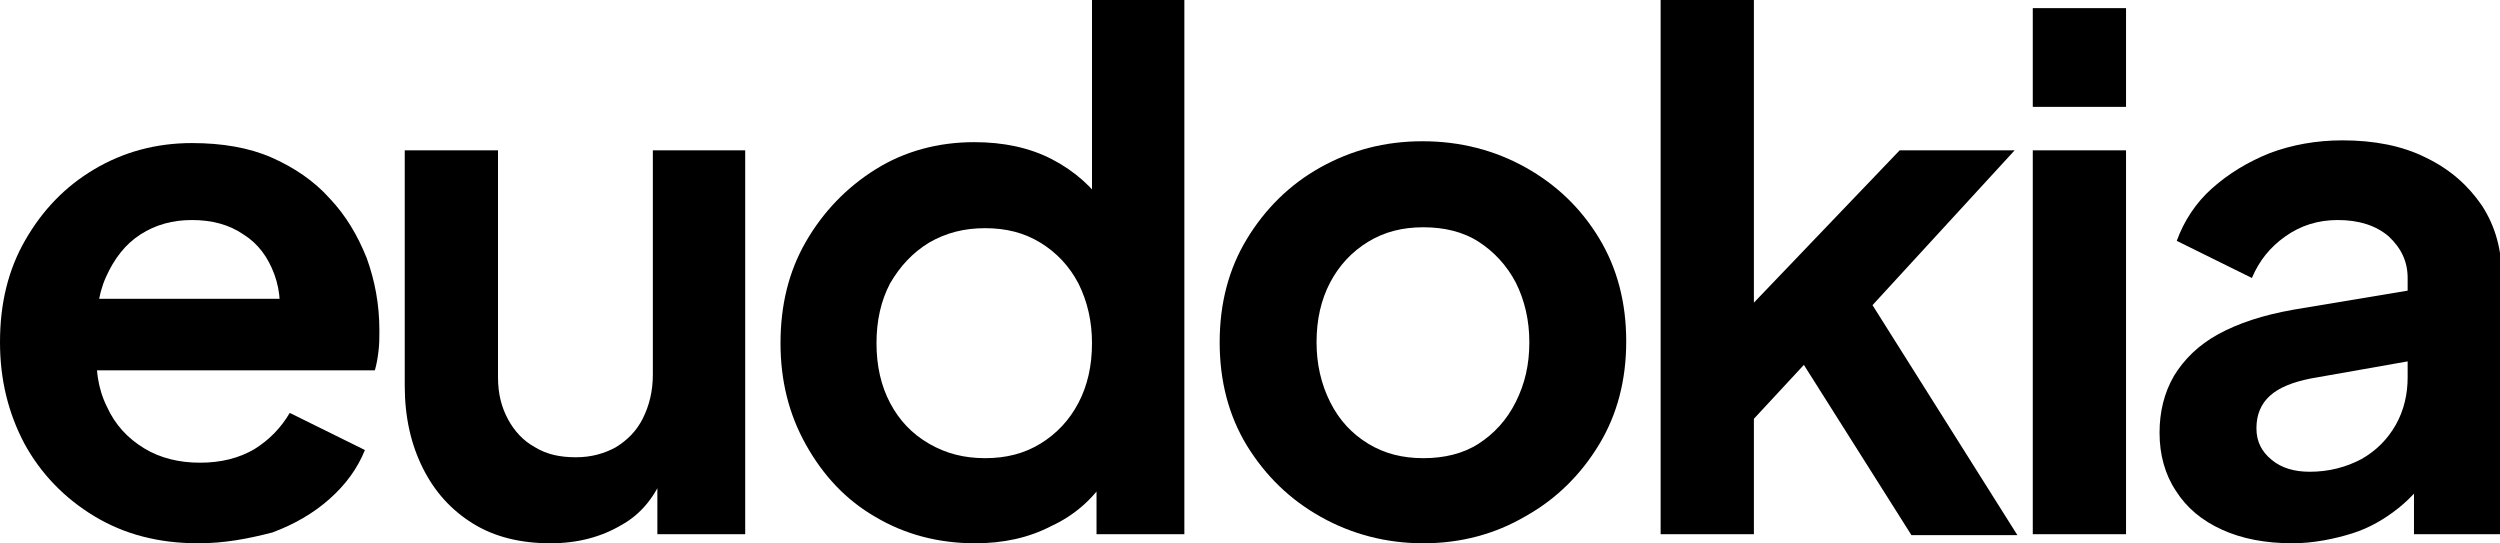
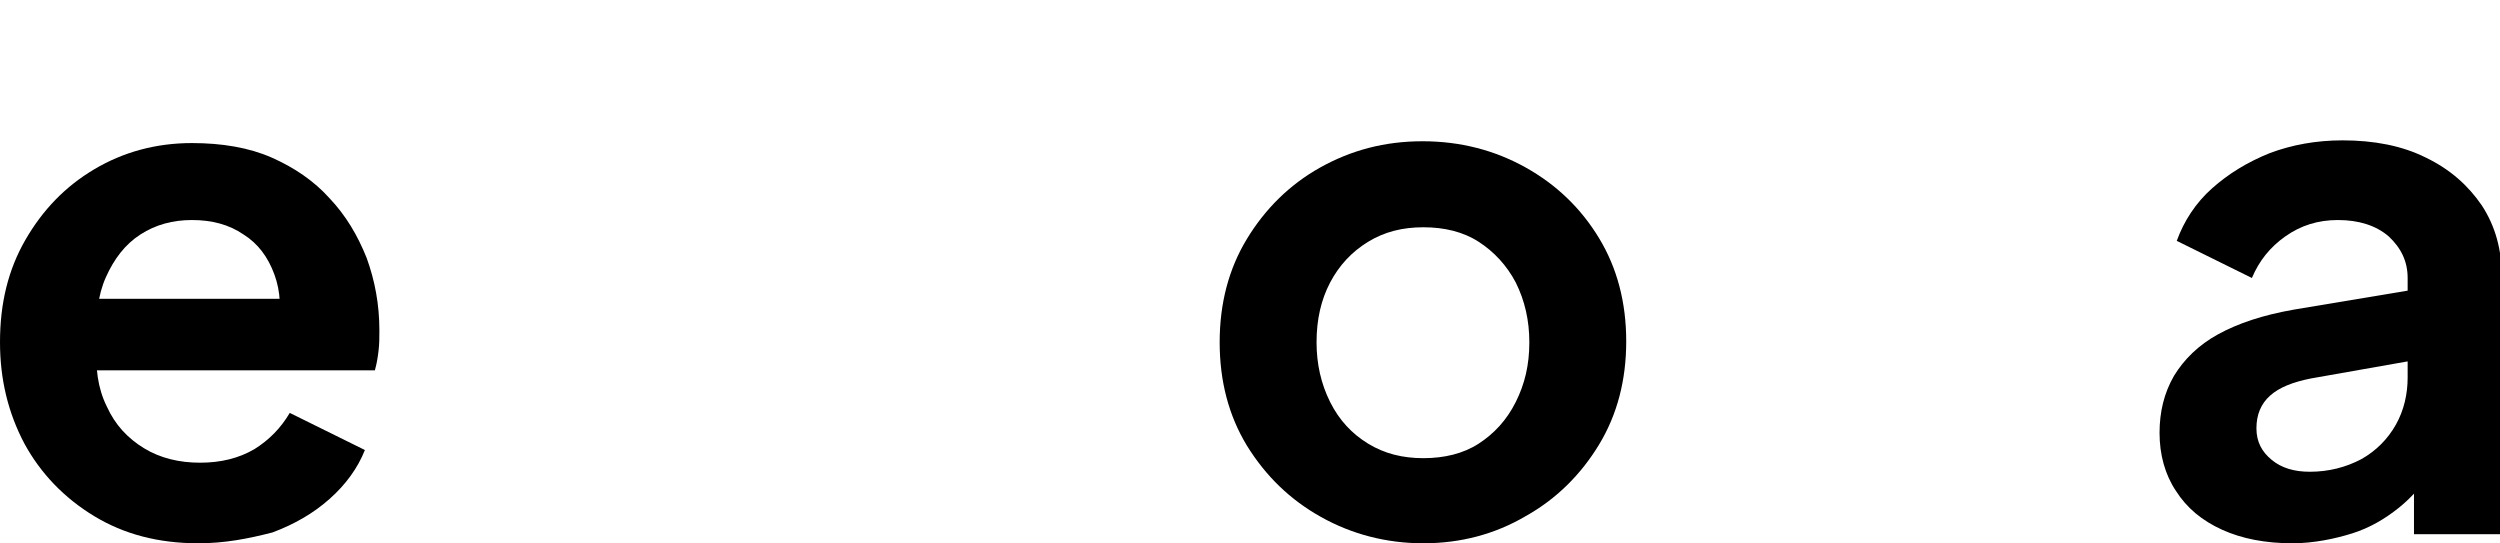
<svg xmlns="http://www.w3.org/2000/svg" version="1.1" id="Layer_1" x="0px" y="0px" viewBox="0 0 276.1 60" style="enable-background:new 0 0 276.1 60;" xml:space="preserve">
  <g>
    <g>
      <path d="M21.9,60c-4.4,0-8.2-1-11.5-3c-3.3-2-5.9-4.7-7.7-8C0.9,45.6,0,41.9,0,37.8c0-4.3,0.9-8,2.8-11.3c1.9-3.3,4.4-5.9,7.6-7.8    c3.2-1.9,6.8-2.9,10.8-2.9c3.3,0,6.3,0.5,8.8,1.6c2.5,1.1,4.7,2.6,6.4,4.5c1.8,1.9,3.1,4.1,4.1,6.6c0.9,2.5,1.4,5.1,1.4,8    c0,0.8,0,1.5-0.1,2.3c-0.1,0.8-0.2,1.4-0.4,2.1H8.5v-7.9h27l-4.9,3.7c0.5-2.4,0.4-4.5-0.3-6.4c-0.7-1.9-1.8-3.4-3.4-4.4    c-1.6-1.1-3.5-1.6-5.7-1.6c-2.1,0-4,0.5-5.7,1.6c-1.7,1.1-2.9,2.7-3.8,4.7c-0.9,2-1.2,4.5-1,7.4c-0.2,2.6,0.1,4.9,1.1,6.9    c0.9,2,2.3,3.5,4.1,4.6c1.8,1.1,3.9,1.6,6.2,1.6s4.3-0.5,6-1.5c1.6-1,2.9-2.3,3.9-4l8.3,4.1c-0.8,2-2.1,3.8-3.9,5.4    c-1.8,1.6-3.9,2.8-6.3,3.7C27.4,59.5,24.8,60,21.9,60z" />
-       <path d="M60.8,60c-3.3,0-6.2-0.7-8.6-2.2c-2.4-1.5-4.2-3.5-5.5-6.1c-1.3-2.6-2-5.6-2-9.1v-26H55v25.1c0,1.8,0.4,3.3,1.1,4.6    c0.7,1.3,1.7,2.4,3,3.1c1.3,0.8,2.8,1.1,4.5,1.1c1.7,0,3.1-0.4,4.4-1.1c1.3-0.8,2.3-1.8,3-3.2c0.7-1.4,1.1-3,1.1-4.8V16.6h10.2V59    h-9.7v-8.3l0.8,1.5c-1,2.6-2.6,4.6-4.8,5.8C66.4,59.3,63.8,60,60.8,60z" />
-       <path d="M107.7,60c-4.1,0-7.8-1-11-2.9c-3.3-1.9-5.8-4.6-7.7-8s-2.8-7.1-2.8-11.2c0-4.2,0.9-7.9,2.8-11.2c1.9-3.3,4.5-6,7.7-8    c3.2-2,6.9-3,10.9-3c3.2,0,6.1,0.6,8.6,1.9c2.5,1.3,4.5,3.1,6,5.3l-1.6,2.1V0h10.2v59h-9.7v-8.2l1.1,2c-1.5,2.3-3.5,4.1-6.1,5.3    C113.6,59.4,110.8,60,107.7,60z M108.8,50.6c2.3,0,4.3-0.5,6.1-1.6s3.2-2.6,4.2-4.5c1-1.9,1.5-4.1,1.5-6.6c0-2.4-0.5-4.6-1.5-6.6    c-1-1.9-2.4-3.4-4.2-4.5s-3.8-1.6-6.1-1.6c-2.3,0-4.3,0.5-6.2,1.6c-1.8,1.1-3.2,2.6-4.3,4.5c-1,1.9-1.5,4.1-1.5,6.6    c0,2.5,0.5,4.7,1.5,6.6c1,1.9,2.4,3.4,4.3,4.5C104.5,50.1,106.5,50.6,108.8,50.6z" />
      <path d="M157.2,60c-4.1,0-7.9-1-11.3-2.9c-3.4-1.9-6.1-4.5-8.2-7.9c-2-3.3-3-7.1-3-11.4s1-8.1,3-11.4c2-3.3,4.7-6,8.1-7.9    c3.4-1.9,7.1-2.9,11.3-2.9c4.2,0,8,1,11.4,2.9c3.4,1.9,6.1,4.5,8.1,7.8c2,3.3,3,7.1,3,11.4c0,4.3-1,8.1-3,11.4    c-2,3.3-4.7,6-8.1,7.9C165.1,59,161.3,60,157.2,60z M157.2,50.6c2.3,0,4.4-0.5,6.1-1.6c1.7-1.1,3.1-2.6,4.1-4.6s1.5-4.1,1.5-6.6    c0-2.4-0.5-4.6-1.5-6.6c-1-1.9-2.4-3.4-4.1-4.5c-1.7-1.1-3.8-1.6-6.1-1.6c-2.3,0-4.3,0.5-6.1,1.6c-1.8,1.1-3.2,2.6-4.2,4.5    c-1,1.9-1.5,4.1-1.5,6.6c0,2.4,0.5,4.6,1.5,6.6c1,2,2.4,3.5,4.2,4.6C152.9,50.1,154.9,50.6,157.2,50.6z" />
-       <path d="M183.4,59V0h10.3v38.7l-3.9-1.2l20-20.9h12.7l-15.7,17.1l16,25.4h-11.7l-13.9-22l6.1-1.2l-12.8,13.8l3.2-6.3V59H183.4z" />
-       <path d="M224.5,11.9V0.9h10.3v10.9H224.5z M224.5,59V16.6h10.3V59H224.5z" />
      <path d="M253.2,60c-3,0-5.6-0.5-7.8-1.5c-2.2-1-3.9-2.4-5.1-4.3c-1.2-1.8-1.8-4-1.8-6.4c0-2.3,0.5-4.4,1.6-6.3    c1.1-1.8,2.7-3.4,4.9-4.6s4.9-2.1,8.3-2.7l13.8-2.3v7.8l-11.9,2.1c-2,0.4-3.5,1-4.5,1.9c-1,0.9-1.5,2.1-1.5,3.6    c0,1.5,0.6,2.6,1.7,3.5c1.1,0.9,2.5,1.3,4.2,1.3c2.1,0,4-0.5,5.7-1.4c1.6-0.9,2.9-2.2,3.8-3.8c0.9-1.6,1.3-3.4,1.3-5.2v-11    c0-1.8-0.7-3.3-2.1-4.6c-1.4-1.2-3.3-1.8-5.6-1.8c-2.2,0-4.1,0.6-5.8,1.8c-1.7,1.2-2.9,2.7-3.7,4.6l-8.3-4.1    c0.8-2.2,2.1-4.2,3.9-5.8s3.9-2.9,6.4-3.9c2.4-0.9,5.1-1.4,8-1.4c3.5,0,6.6,0.6,9.2,1.9c2.7,1.3,4.7,3.1,6.2,5.3    c1.5,2.3,2.2,4.9,2.2,7.9V59h-9.7v-7.3l2.2-0.1c-1.1,1.8-2.4,3.3-3.9,4.5c-1.5,1.2-3.2,2.2-5.1,2.8S255.5,60,253.2,60z" />
    </g>
  </g>
</svg>